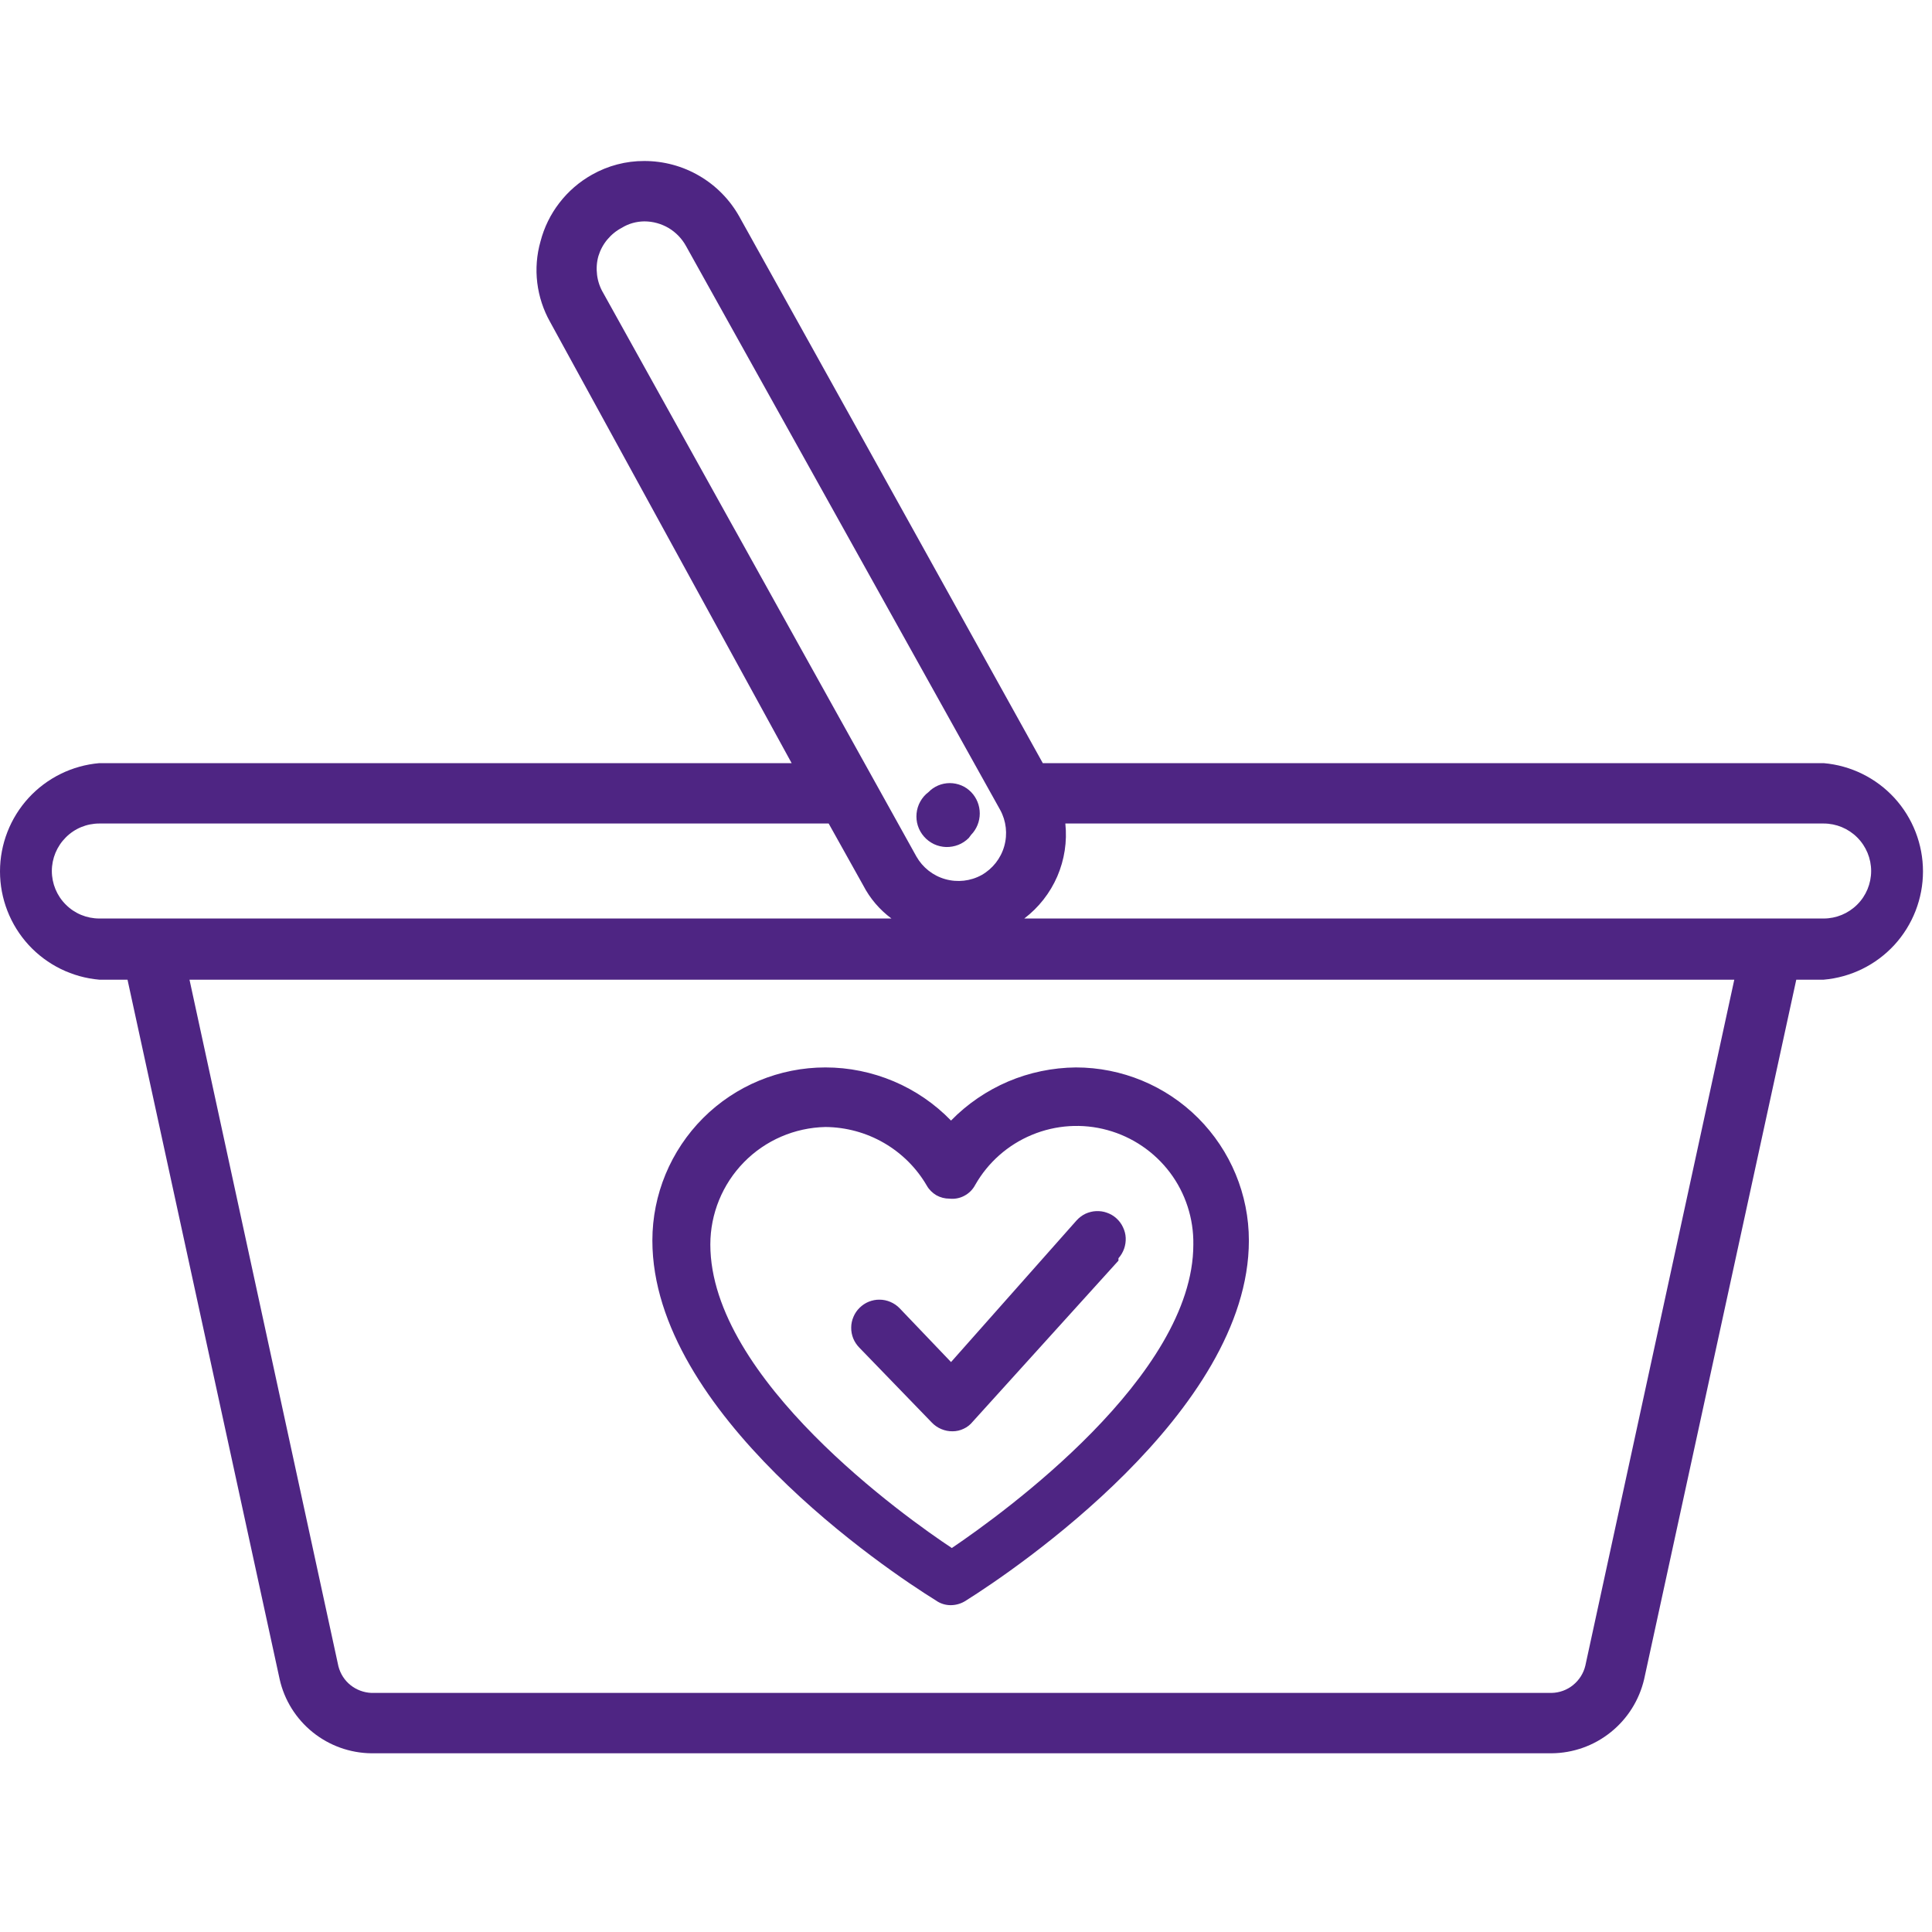
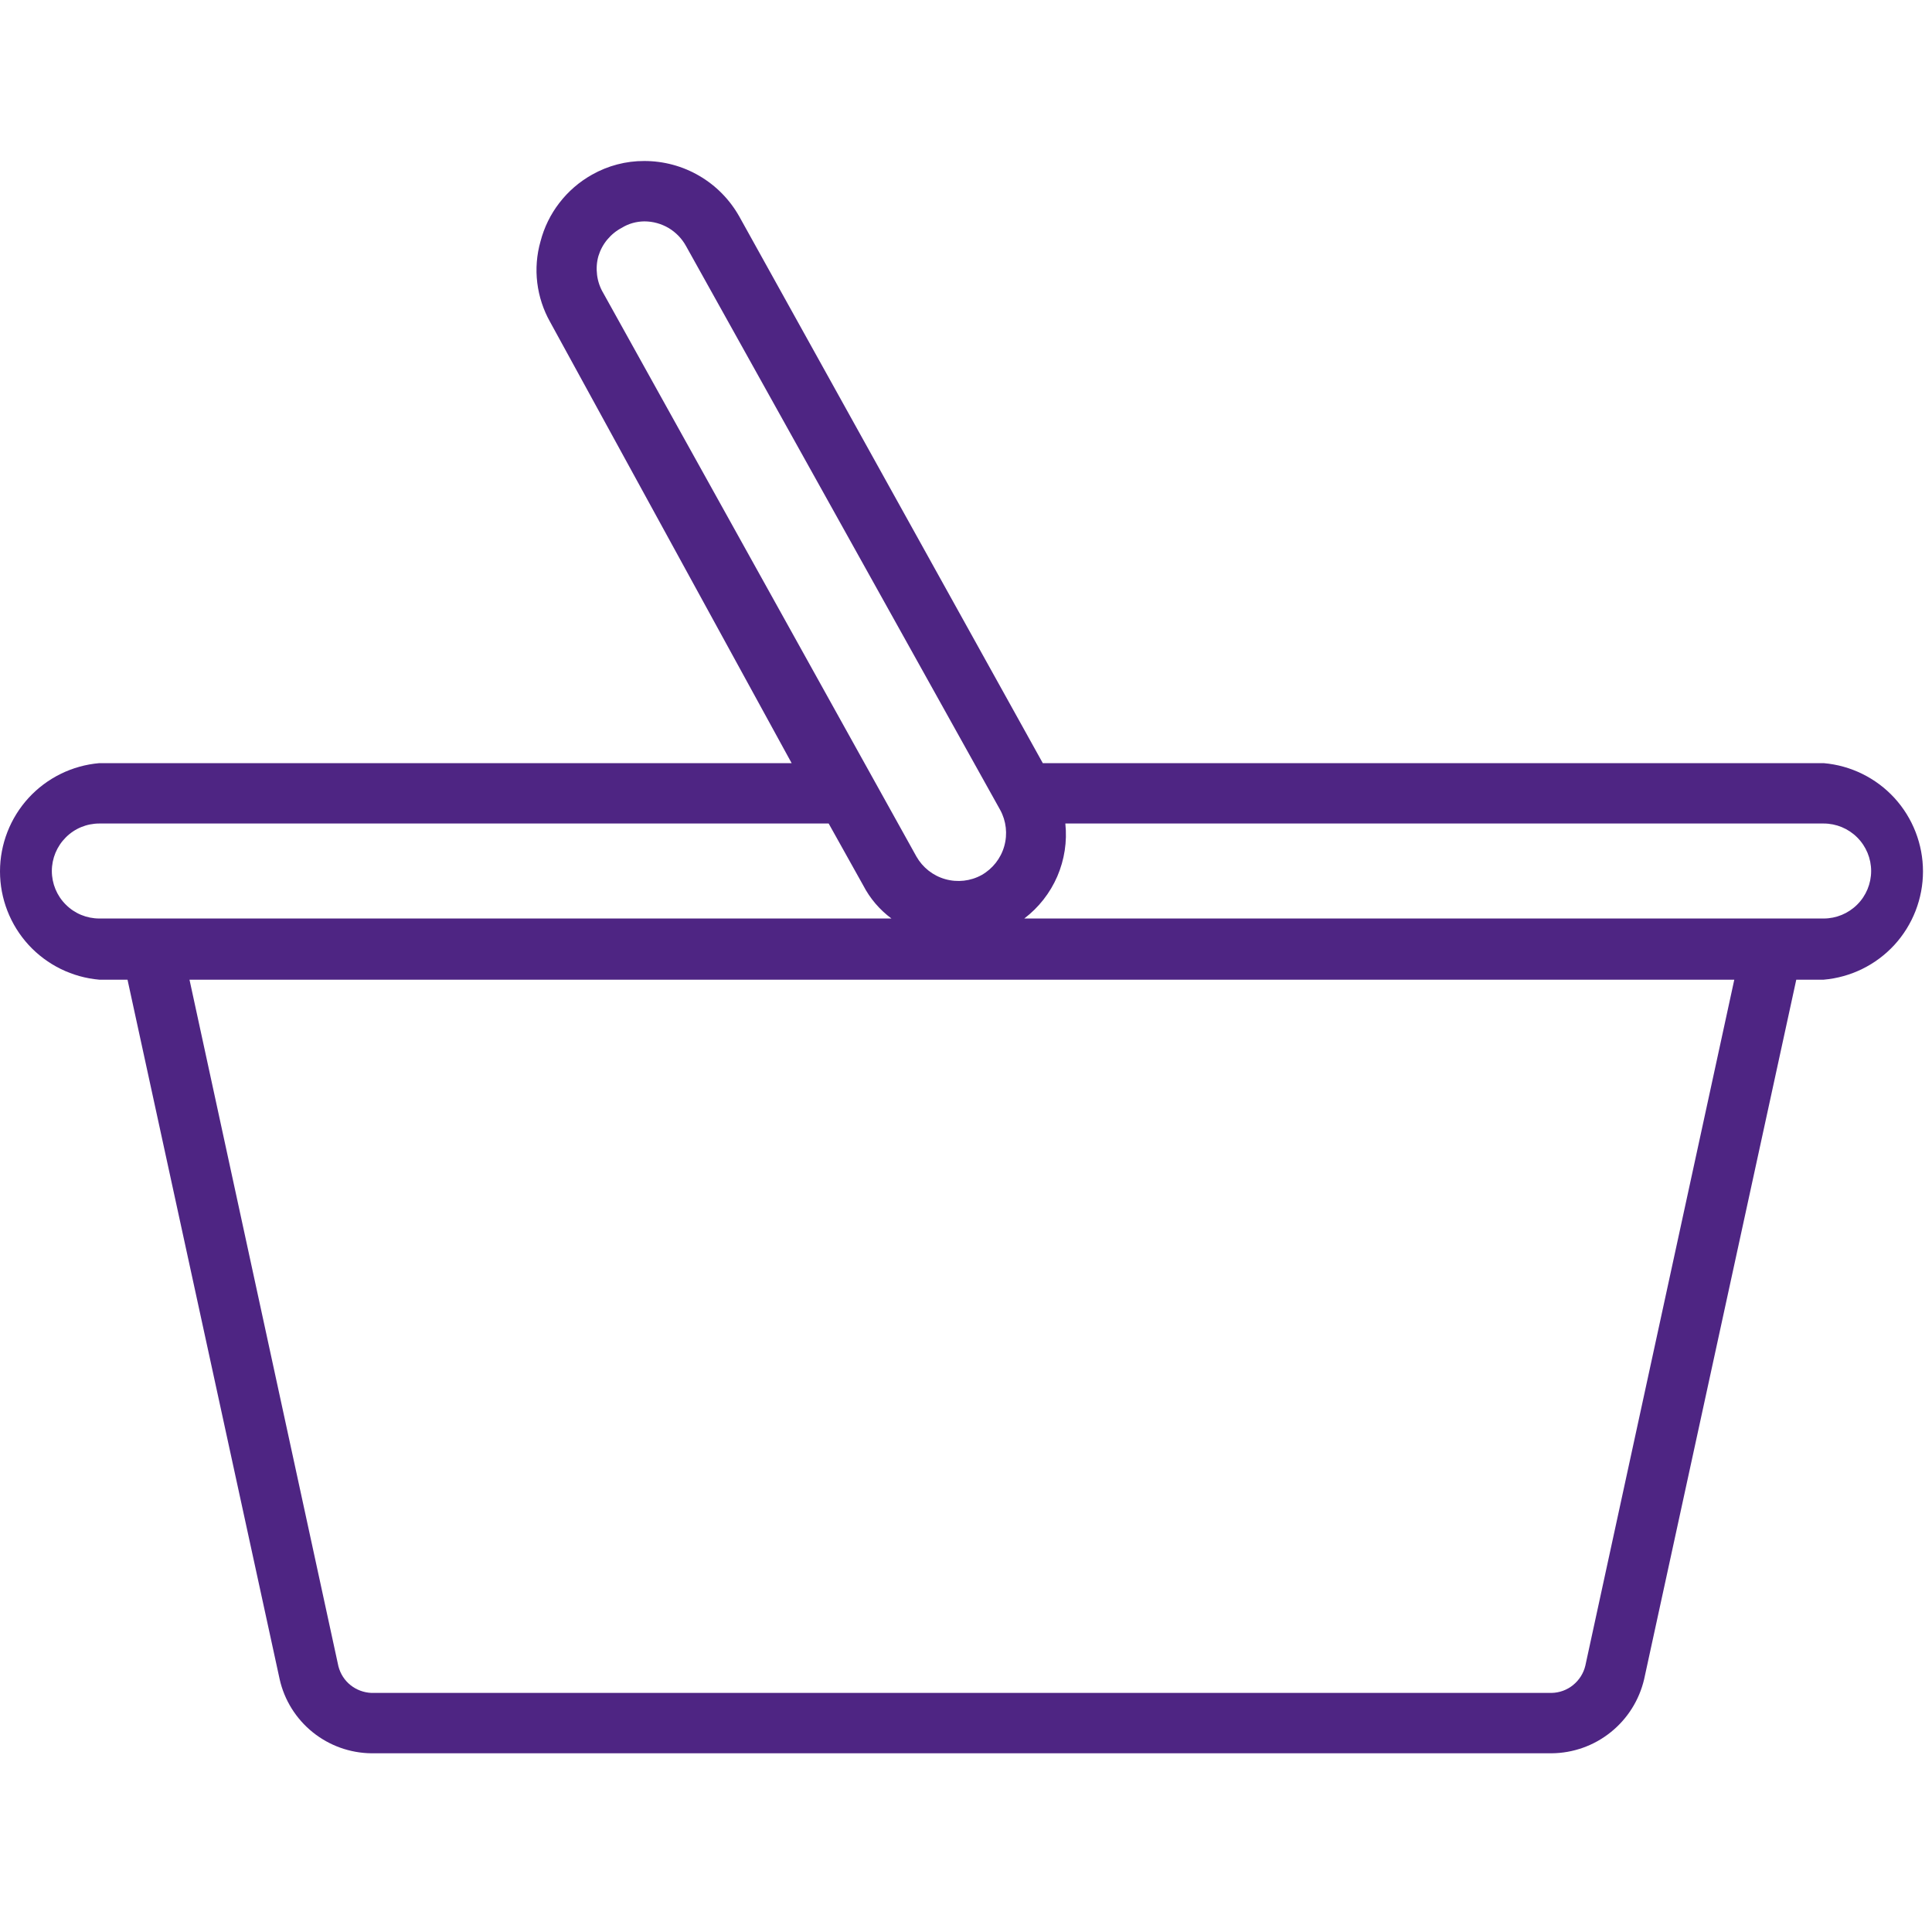
<svg xmlns="http://www.w3.org/2000/svg" width="24" height="24" viewBox="0 0 24 24" fill="none">
  <path d="M1.234 12.17H1.584L3.474 20.86C3.532 21.119 3.677 21.351 3.884 21.518C4.091 21.685 4.348 21.777 4.614 21.78H19.274C19.541 21.778 19.8 21.686 20.008 21.519C20.217 21.352 20.363 21.12 20.424 20.86L22.314 12.17H22.654C22.991 12.141 23.304 11.987 23.533 11.738C23.761 11.489 23.888 11.163 23.888 10.825C23.888 10.487 23.761 10.161 23.533 9.912C23.304 9.663 22.991 9.509 22.654 9.48H12.954L9.184 2.69C9.066 2.48 8.895 2.306 8.688 2.185C8.48 2.063 8.244 2 8.004 2C7.776 1.999 7.552 2.058 7.354 2.17C7.197 2.258 7.059 2.377 6.949 2.52C6.839 2.662 6.759 2.826 6.714 3C6.667 3.166 6.653 3.34 6.674 3.512C6.695 3.684 6.749 3.849 6.834 4L9.834 9.48H1.234C0.897 9.509 0.584 9.663 0.355 9.912C0.127 10.161 0 10.487 0 10.825C0 11.163 0.127 11.489 0.355 11.738C0.584 11.987 0.897 12.141 1.234 12.17ZM12.904 12.17H21.544L19.694 20.69C19.672 20.785 19.618 20.87 19.542 20.932C19.466 20.994 19.372 21.028 19.274 21.03H4.614C4.519 21.026 4.428 20.992 4.354 20.933C4.28 20.874 4.228 20.792 4.204 20.7L2.354 12.17H12.894H12.904ZM23.244 10.82C23.244 10.976 23.182 11.127 23.071 11.237C22.96 11.348 22.81 11.41 22.654 11.41H12.724C12.903 11.274 13.044 11.094 13.134 10.887C13.223 10.68 13.258 10.454 13.234 10.23H22.654C22.81 10.23 22.96 10.292 23.071 10.403C23.182 10.514 23.244 10.664 23.244 10.82ZM7.434 3.18C7.457 3.105 7.494 3.036 7.544 2.976C7.594 2.916 7.655 2.866 7.724 2.83C7.808 2.778 7.905 2.751 8.004 2.75C8.111 2.75 8.215 2.779 8.307 2.833C8.398 2.888 8.473 2.966 8.524 3.06L12.424 10.06C12.5 10.198 12.518 10.361 12.475 10.512C12.432 10.664 12.331 10.792 12.194 10.87C12.056 10.946 11.893 10.964 11.742 10.921C11.59 10.878 11.462 10.777 11.384 10.64L7.494 3.64C7.453 3.571 7.427 3.495 7.417 3.416C7.407 3.337 7.412 3.257 7.434 3.18ZM1.234 10.23H10.294L10.724 11C10.808 11.162 10.928 11.302 11.074 11.41H1.234C1.077 11.41 0.927 11.348 0.817 11.237C0.706 11.127 0.644 10.976 0.644 10.82C0.644 10.664 0.706 10.514 0.817 10.403C0.927 10.292 1.077 10.23 1.234 10.23Z" fill="#4E2583" />
-   <path d="M12.064 10.37C12.133 10.299 12.171 10.204 12.171 10.105C12.171 10.006 12.133 9.911 12.064 9.84C12.029 9.804 11.988 9.776 11.943 9.757C11.897 9.738 11.848 9.728 11.799 9.728C11.749 9.728 11.7 9.738 11.655 9.757C11.61 9.776 11.568 9.804 11.534 9.84C11.492 9.871 11.458 9.911 11.432 9.957C11.407 10.002 11.391 10.052 11.386 10.104C11.381 10.156 11.386 10.208 11.402 10.258C11.418 10.308 11.444 10.353 11.479 10.393C11.513 10.432 11.555 10.463 11.602 10.486C11.649 10.508 11.7 10.52 11.752 10.522C11.805 10.523 11.856 10.514 11.905 10.495C11.953 10.476 11.997 10.447 12.034 10.41L12.064 10.37Z" fill="#4E2583" />
-   <path d="M13.364 13.26C13.075 13.263 12.789 13.322 12.523 13.435C12.257 13.549 12.016 13.713 11.814 13.92C11.611 13.711 11.369 13.545 11.101 13.432C10.833 13.319 10.545 13.26 10.254 13.26C9.684 13.26 9.137 13.486 8.734 13.889C8.331 14.293 8.104 14.839 8.104 15.41C8.104 17.55 11.024 19.51 11.624 19.88C11.679 19.92 11.746 19.941 11.814 19.94C11.882 19.939 11.948 19.918 12.004 19.88C12.594 19.51 15.514 17.54 15.514 15.41C15.514 14.839 15.287 14.293 14.884 13.889C14.481 13.486 13.934 13.26 13.364 13.26ZM10.254 14C10.509 14.002 10.76 14.07 10.981 14.198C11.202 14.326 11.386 14.509 11.514 14.73C11.542 14.779 11.583 14.819 11.632 14.848C11.682 14.876 11.737 14.89 11.794 14.89C11.858 14.897 11.923 14.885 11.98 14.854C12.037 14.824 12.084 14.777 12.114 14.72C12.273 14.44 12.521 14.221 12.818 14.098C13.116 13.974 13.446 13.953 13.756 14.038C14.067 14.123 14.34 14.309 14.534 14.566C14.727 14.823 14.829 15.138 14.824 15.46C14.824 17.09 12.474 18.79 11.824 19.23C11.264 18.86 8.824 17.13 8.824 15.46C8.824 15.078 8.974 14.711 9.241 14.438C9.508 14.165 9.872 14.008 10.254 14Z" fill="#4E2583" />
-   <path d="M13.494 15.29L11.824 17.17L11.074 16.39C11.037 16.359 10.989 16.343 10.941 16.345C10.893 16.347 10.847 16.366 10.811 16.398C10.776 16.431 10.754 16.476 10.749 16.524C10.744 16.572 10.756 16.62 10.784 16.66L11.684 17.6C11.703 17.62 11.727 17.635 11.753 17.646C11.778 17.656 11.806 17.661 11.834 17.66C11.861 17.659 11.887 17.652 11.911 17.64C11.936 17.628 11.957 17.611 11.974 17.59L13.784 15.59C13.802 15.572 13.816 15.551 13.826 15.528C13.835 15.505 13.84 15.48 13.84 15.455C13.84 15.43 13.835 15.405 13.826 15.382C13.816 15.358 13.802 15.338 13.784 15.32C13.766 15.3 13.745 15.285 13.72 15.274C13.696 15.264 13.67 15.258 13.644 15.258C13.618 15.258 13.591 15.264 13.567 15.274C13.543 15.285 13.522 15.3 13.504 15.32L13.494 15.29Z" fill="#4E2583" />
-   <path d="M13.894 15.66L12.084 17.66C12.054 17.697 12.016 17.728 11.972 17.748C11.929 17.769 11.882 17.78 11.834 17.78C11.785 17.781 11.737 17.771 11.692 17.752C11.647 17.733 11.607 17.705 11.574 17.67L10.674 16.74C10.642 16.707 10.616 16.668 10.599 16.626C10.582 16.583 10.573 16.537 10.574 16.491C10.574 16.445 10.584 16.4 10.602 16.358C10.62 16.315 10.646 16.277 10.679 16.245C10.712 16.213 10.75 16.187 10.793 16.17C10.836 16.153 10.881 16.144 10.927 16.145C10.973 16.145 11.019 16.155 11.061 16.173C11.103 16.191 11.142 16.217 11.174 16.25L11.814 16.92L13.374 15.16C13.405 15.126 13.442 15.098 13.483 15.078C13.525 15.059 13.57 15.047 13.616 15.045C13.662 15.043 13.708 15.049 13.751 15.065C13.795 15.08 13.835 15.104 13.869 15.135C13.903 15.166 13.931 15.203 13.95 15.245C13.97 15.286 13.982 15.331 13.984 15.377C13.986 15.423 13.979 15.469 13.964 15.512C13.948 15.556 13.925 15.596 13.894 15.63V15.66Z" fill="#4E2583" />
</svg>